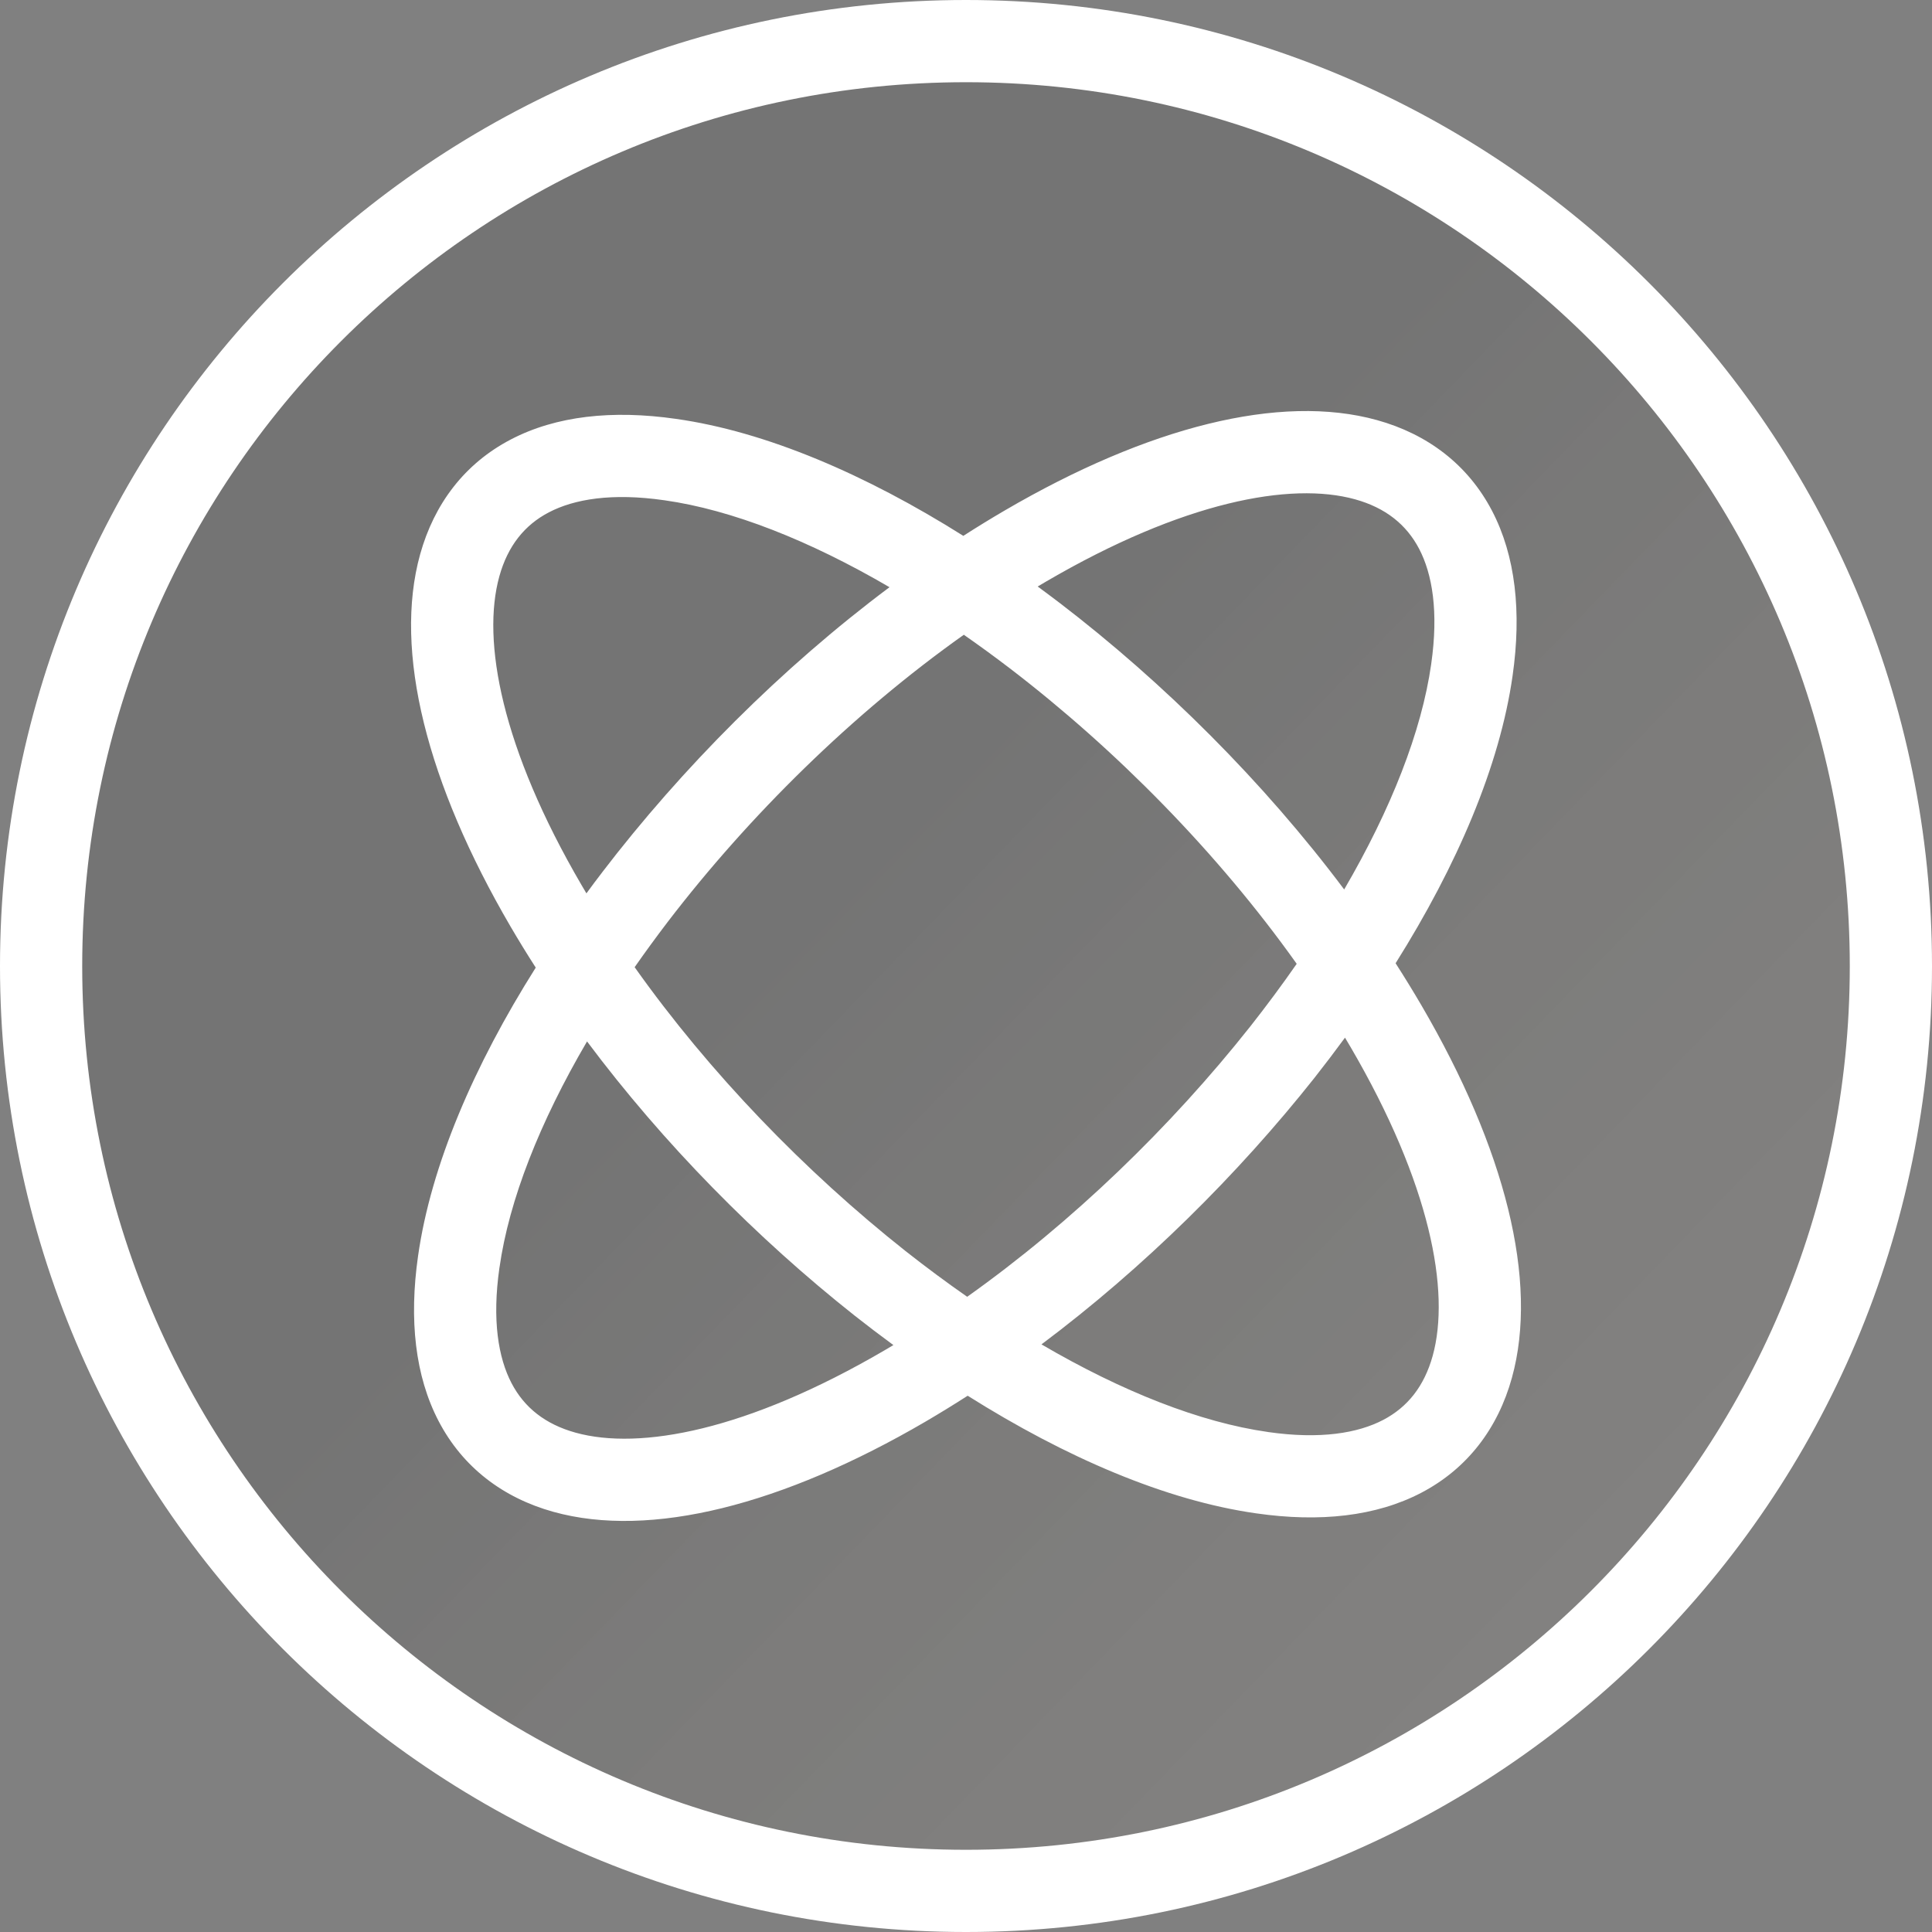
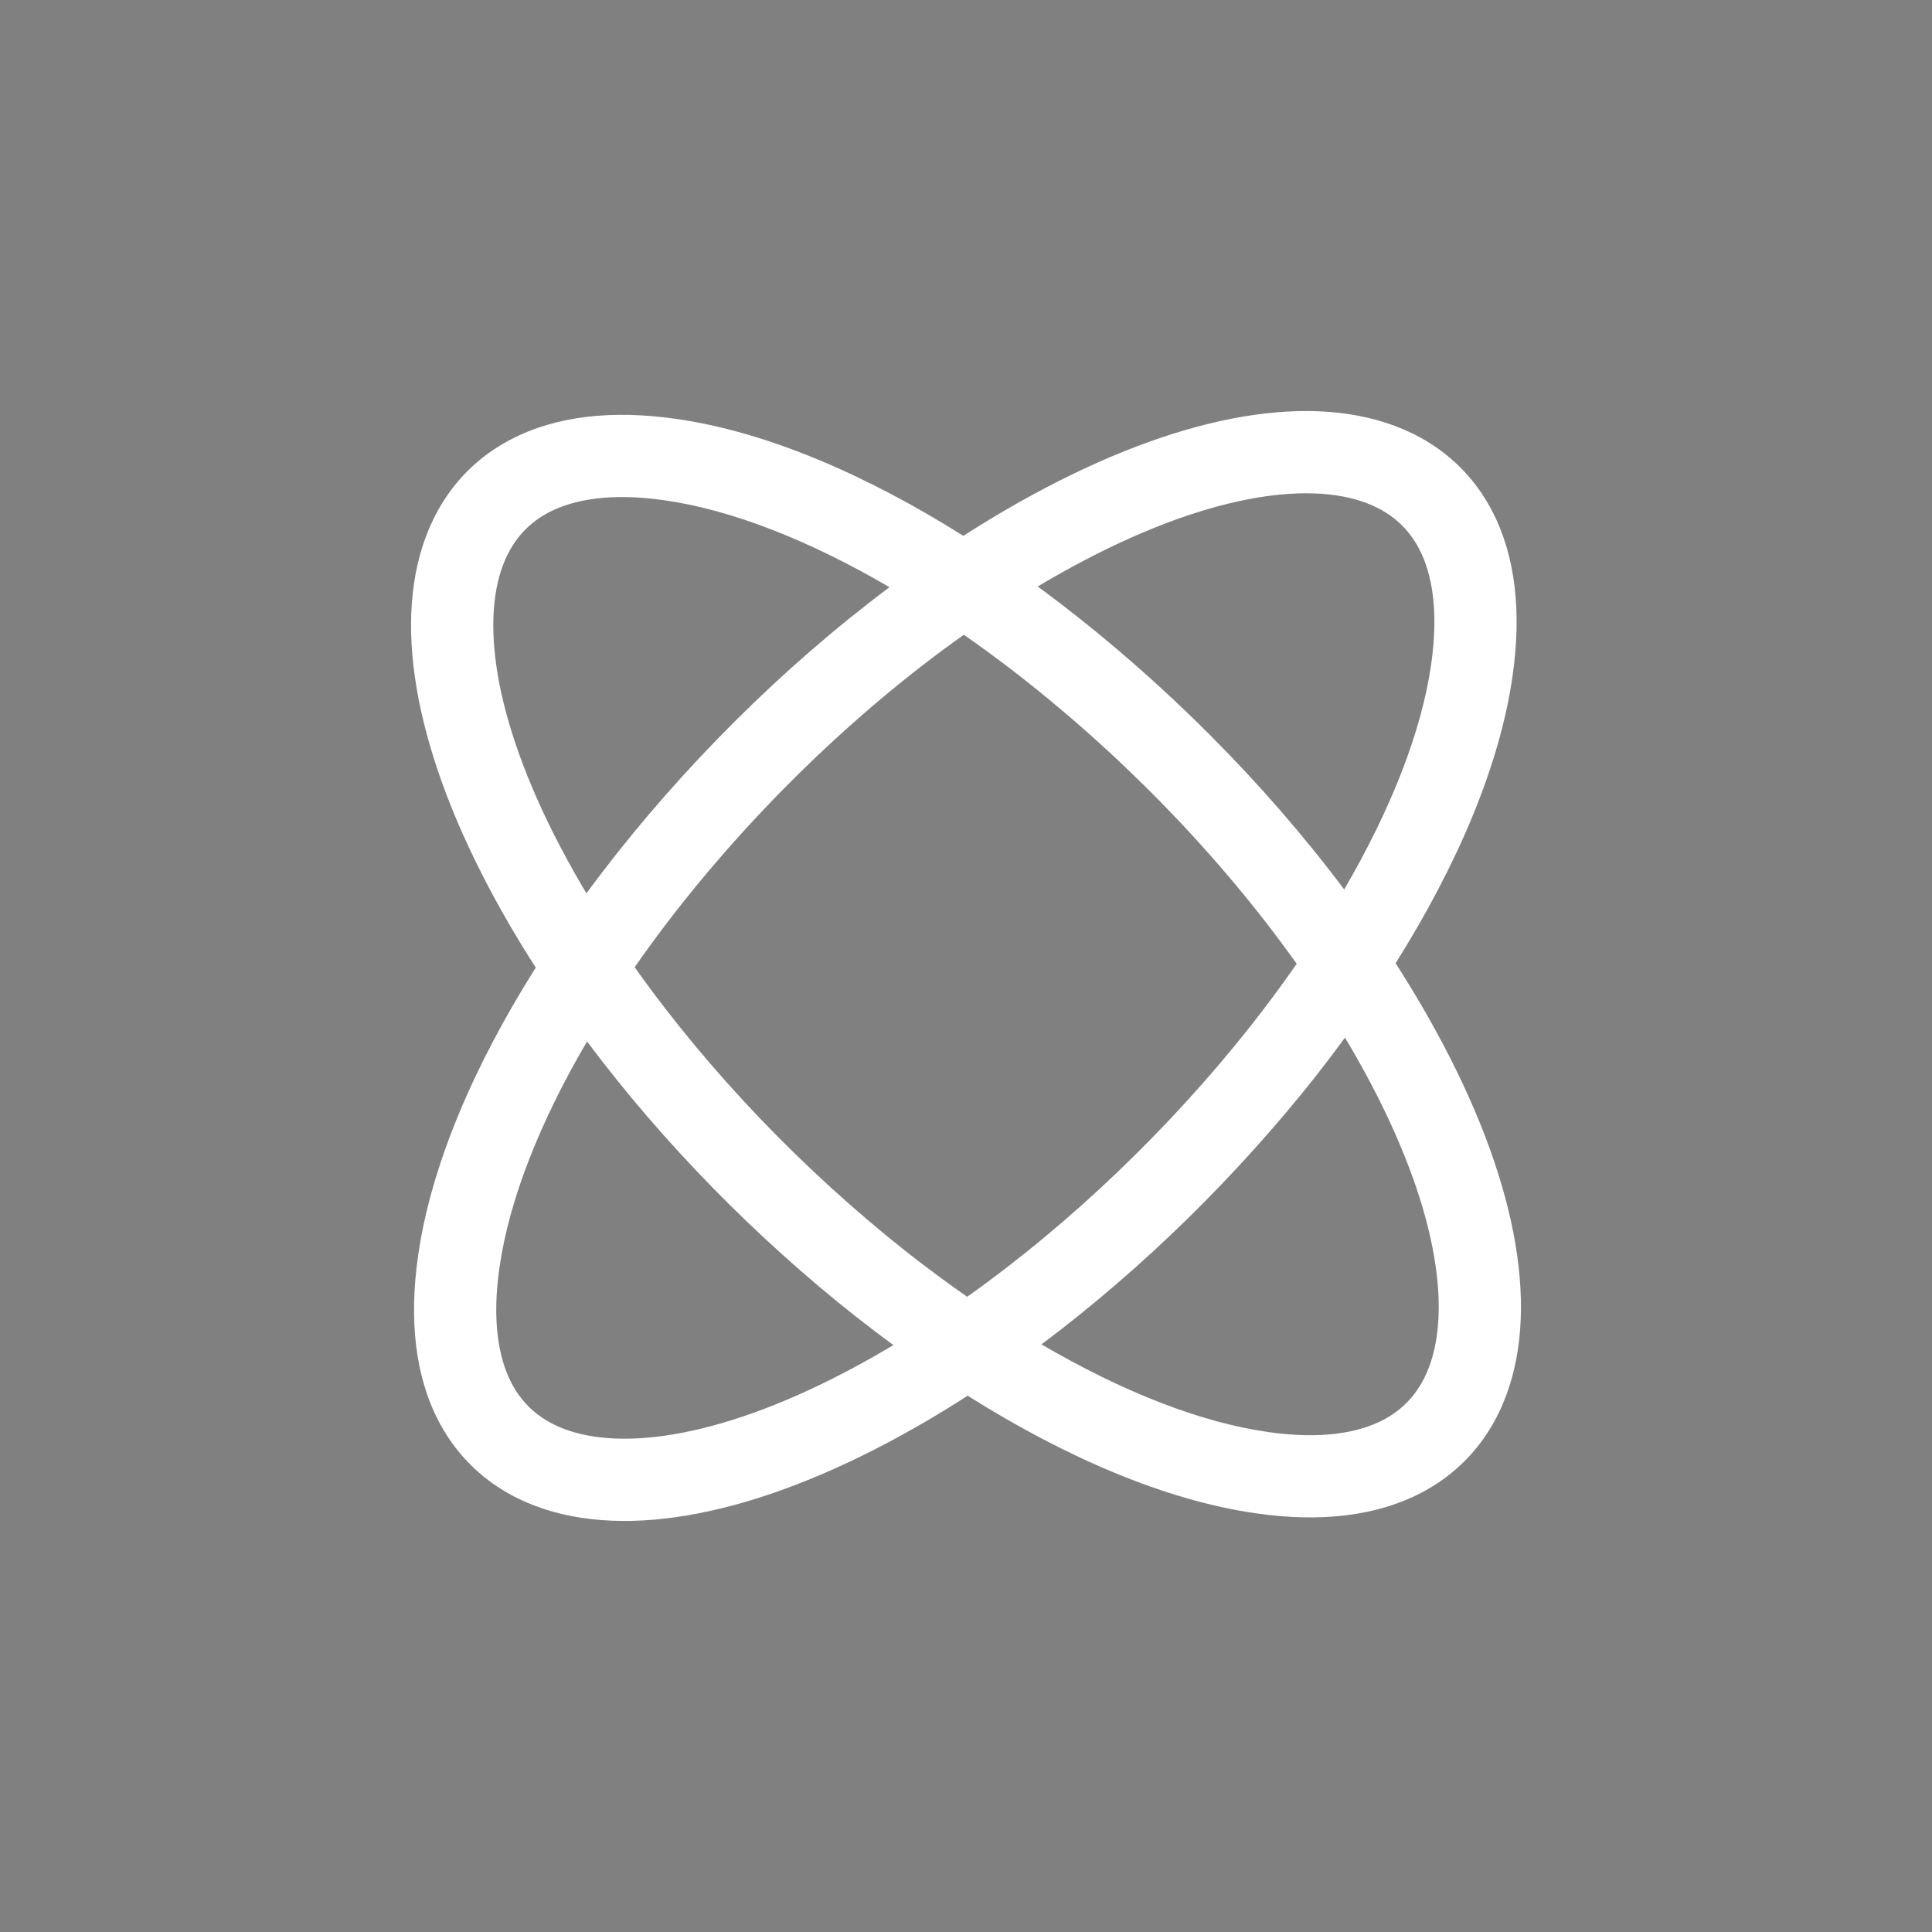
<svg xmlns="http://www.w3.org/2000/svg" width="47" height="47" viewBox="0 0 47 47" fill="none">
  <rect x="0" y="0" width="47" height="47" fill="#808080" stroke="none" />
-   <path fill-rule="evenodd" clip-rule="evenodd" d="M1 23.504C1 35.925 11.077 46 23.5 46C35.923 46 46 35.933 46 23.504C46 11.075 35.931 1 23.5 1C11.077 1 1 11.075 1 23.504Z" fill="url(#paint0_linear_863_10120)" fill-opacity="0.15" stroke="white" stroke-width="2" />
  <path fill-rule="evenodd" clip-rule="evenodd" d="M10.17 30.556C9.949 32.102 10.097 33.473 10.671 34.573C11.259 35.699 12.24 36.439 13.464 36.779C15.824 37.435 19.043 36.612 22.52 34.581L22.521 34.58C22.863 34.38 23.203 34.171 23.541 33.954C25.927 35.457 28.361 36.504 30.563 36.816C32.107 37.038 33.477 36.889 34.577 36.314C35.702 35.725 36.441 34.743 36.78 33.519C37.435 31.158 36.612 27.938 34.581 24.46C34.38 24.116 34.169 23.773 33.951 23.433C35.445 21.055 36.486 18.631 36.797 16.438C37.018 14.894 36.87 13.523 36.295 12.423C35.706 11.298 34.724 10.56 33.499 10.22C31.138 9.565 27.919 10.388 24.441 12.419C24.104 12.616 23.768 12.822 23.435 13.036C21.061 11.541 18.638 10.5 16.444 10.19C14.899 9.968 13.527 10.116 12.427 10.691C11.301 11.278 10.562 12.26 10.221 13.484C9.565 15.844 10.389 19.062 12.42 22.54L12.42 22.54C12.616 22.875 12.82 23.208 13.033 23.539C11.53 25.921 10.482 28.355 10.17 30.556ZM14.281 25.335C13.131 27.298 12.383 29.195 12.151 30.837L12.15 30.839C11.967 32.117 12.123 33.032 12.444 33.648C12.753 34.239 13.259 34.646 14 34.852C15.568 35.288 18.183 34.798 21.512 32.853C21.586 32.81 21.66 32.766 21.734 32.722C21.418 32.49 21.104 32.252 20.792 32.006L20.791 32.005C18.412 30.123 16.14 27.823 14.281 25.335ZM23.529 31.547C23.029 31.199 22.529 30.828 22.031 30.436C19.578 28.495 17.257 26.093 15.439 23.529C15.693 23.165 15.96 22.8 16.237 22.436C18.227 19.836 20.747 17.357 23.447 15.442C23.819 15.701 24.192 15.973 24.564 16.257C27.158 18.242 29.631 20.755 31.545 23.447C31.192 23.955 30.815 24.463 30.417 24.969C28.48 27.416 26.086 29.731 23.529 31.547ZM25.336 32.705C27.299 33.853 29.199 34.603 30.844 34.836L30.846 34.837C32.122 35.02 33.035 34.864 33.65 34.542C34.24 34.233 34.647 33.726 34.853 32.984C35.288 31.414 34.798 28.797 32.854 25.469L32.853 25.468C32.81 25.393 32.765 25.318 32.72 25.243C32.483 25.567 32.238 25.889 31.987 26.208L31.986 26.21C30.108 28.581 27.816 30.848 25.336 32.705ZM32.7 21.638C33.84 19.684 34.584 17.794 34.817 16.156L34.817 16.154C35 14.878 34.844 13.965 34.523 13.351C34.214 12.761 33.707 12.353 32.965 12.147C31.395 11.712 28.778 12.203 25.449 14.147L25.449 14.147C25.381 14.187 25.312 14.227 25.244 14.268C25.423 14.399 25.601 14.533 25.779 14.668L25.779 14.668C28.306 16.602 30.734 19.015 32.7 21.638ZM21.639 14.285C19.008 16.253 16.587 18.688 14.649 21.221L14.649 21.222C14.519 21.391 14.391 21.561 14.266 21.733C14.226 21.665 14.186 21.598 14.147 21.531L14.147 21.531C12.203 18.202 11.712 15.587 12.148 14.019C12.354 13.279 12.762 12.772 13.352 12.464C13.969 12.142 14.883 11.986 16.161 12.17L16.163 12.17C17.797 12.401 19.686 13.144 21.639 14.285Z" fill="white" />
  <defs>
    <linearGradient id="paint0_linear_863_10120" x1="1" y1="-0.957" x2="55.667" y2="51.985" gradientUnits="userSpaceOnUse">
      <stop offset="0.383" stop-color="#2F2F2F" />
      <stop offset="0.956" stop-color="#E4D3B6" stop-opacity="0.26" />
    </linearGradient>
  </defs>
</svg>